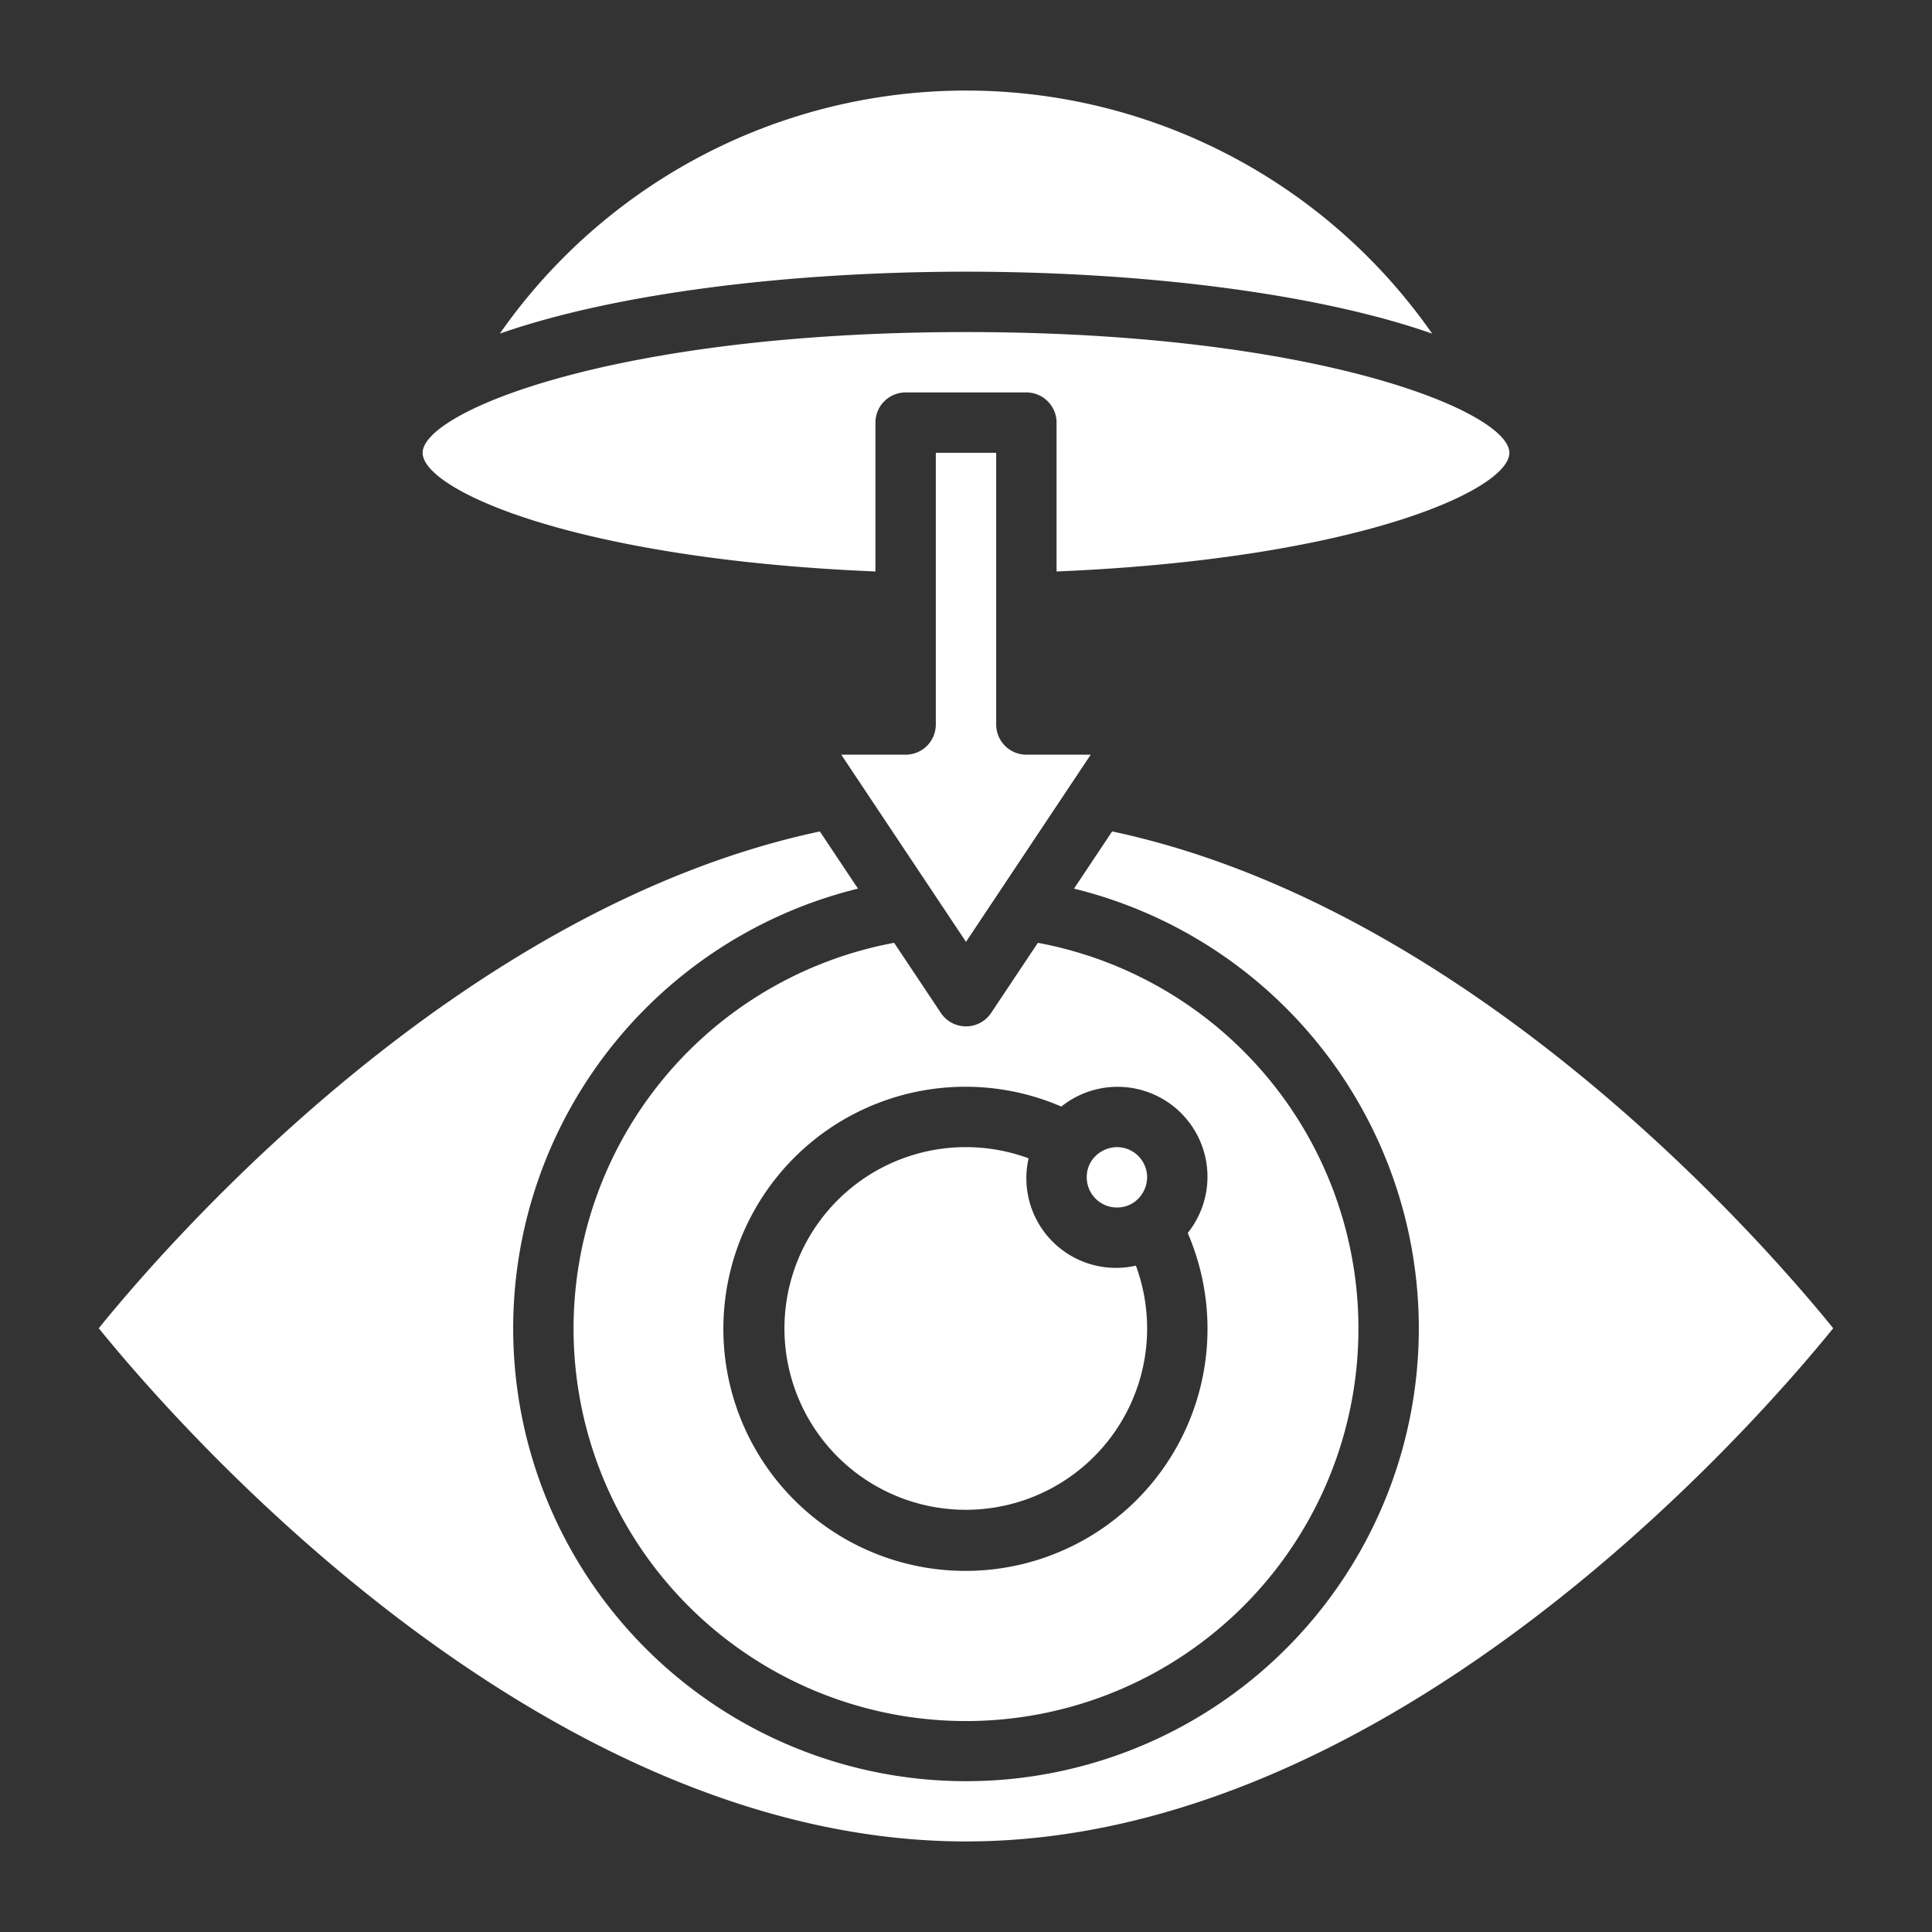
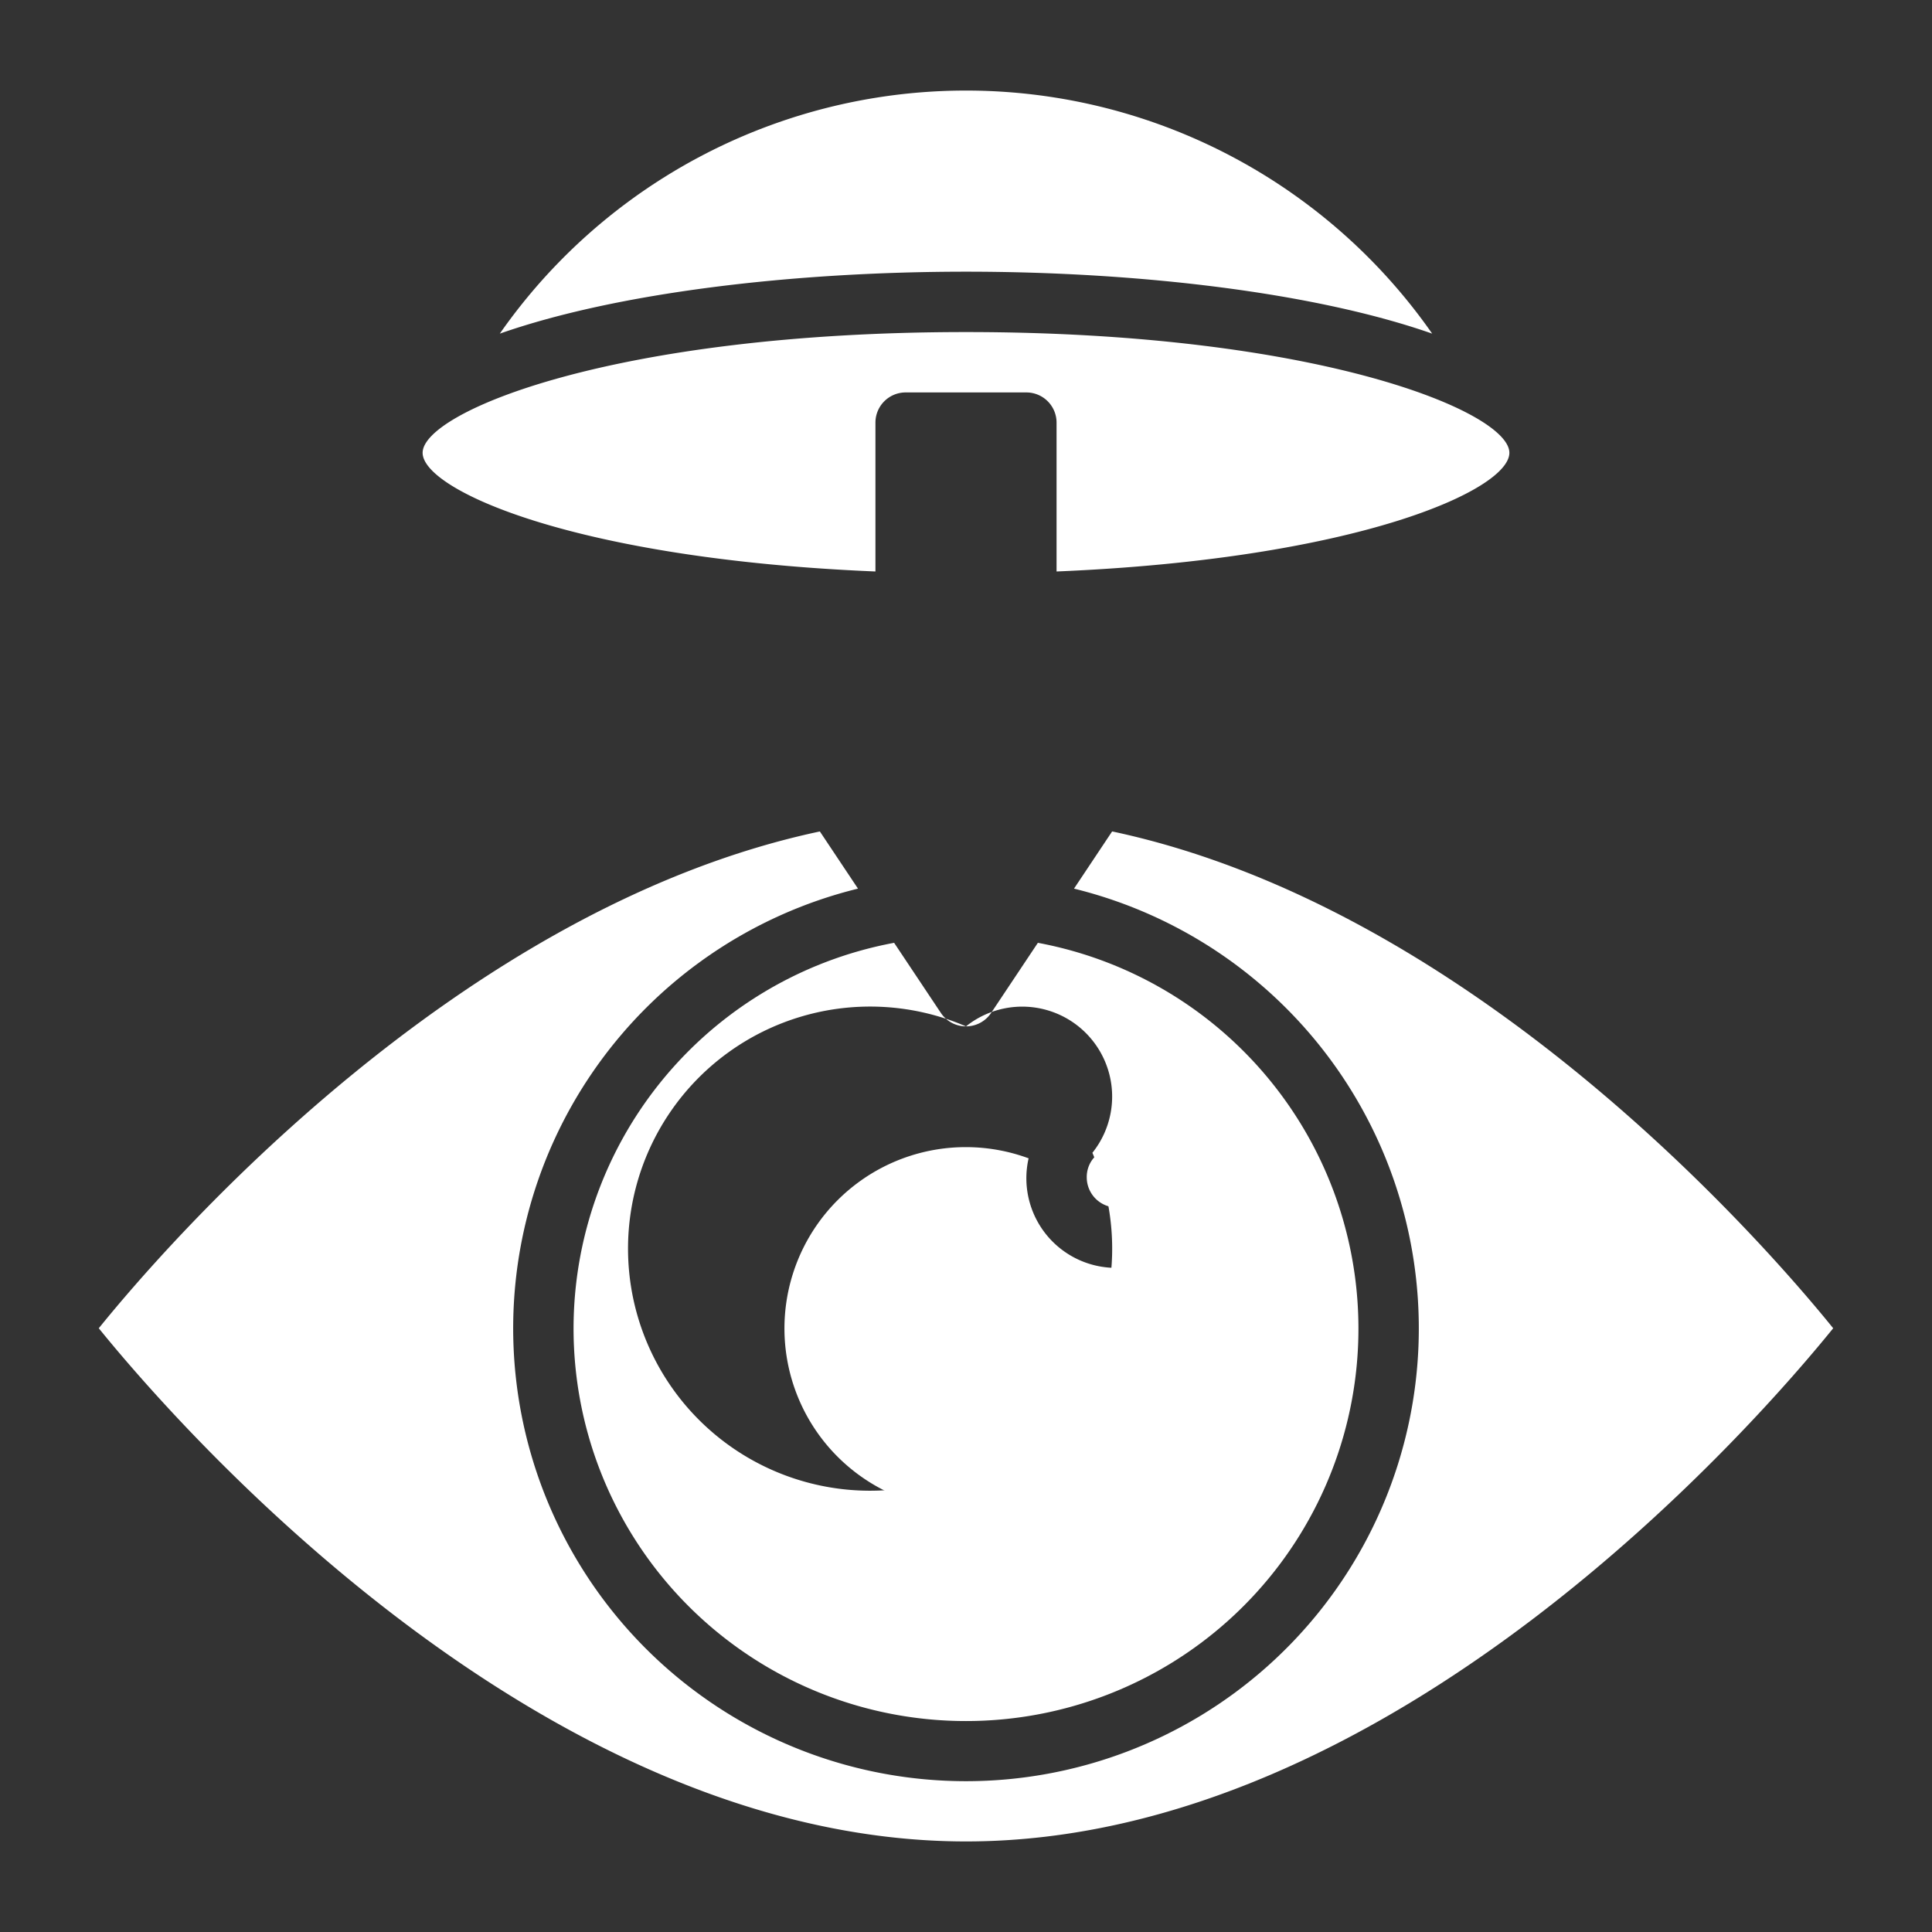
<svg xmlns="http://www.w3.org/2000/svg" height="300" viewBox="0 0 64 64" width="300" version="1.1">
  <rect x="0" y="0" width="64" height="64" fill="#333333" stroke="none" />
  <g width="100%" height="100%" transform="matrix(1,0,0,1,0,0)">
    <g id="Layer_21" data-name="Layer 21">
      <path d="m47.443 11.052a18.835 18.835 0 0 0 -30.886 0c3.859-1.352 9.67-2.052 15.443-2.052s11.584.7 15.443 2.052z" fill="#ffffff" fill-opacity="1" data-original-color="#000000ff" stroke="none" stroke-opacity="1" />
-       <path d="m34 25a1 1 0 0 1 -1-1v-9h-2v9a1 1 0 0 1 -1 1h-2.132l4.132 6.2 4.131-6.2z" fill="#ffffff" fill-opacity="1" data-original-color="#000000ff" stroke="none" stroke-opacity="1" />
      <path d="m37 40a.991.991 0 0 0 .578-.181 1.028 1.028 0 0 0 .422-.819 1 1 0 0 0 -1-1 1.035 1.035 0 0 0 -.831.438.98.98 0 0 0 -.169.562 1 1 0 0 0 1 1z" fill="#ffffff" fill-opacity="1" data-original-color="#000000ff" stroke="none" stroke-opacity="1" />
      <path d="m29 18.931v-4.931a1 1 0 0 1 1-1h4a1 1 0 0 1 1 1v4.931c9.977-.416 15-2.705 15-3.931 0-1.357-6.354-4-18-4s-18 2.643-18 4c0 1.226 5.023 3.515 15 3.931z" fill="#ffffff" fill-opacity="1" data-original-color="#000000ff" stroke="none" stroke-opacity="1" />
-       <path d="m32 34a1 1 0 0 1 -.832-.445l-1.549-2.323a13 13 0 1 0 4.762 0l-1.549 2.323a1 1 0 0 1 -.832.445zm3.158 2.656a2.979 2.979 0 0 1 4.187 4.188 8.019 8.019 0 1 1 -4.187-4.188z" fill="#ffffff" fill-opacity="1" data-original-color="#000000ff" stroke="none" stroke-opacity="1" />
+       <path d="m32 34a1 1 0 0 1 -.832-.445l-1.549-2.323a13 13 0 1 0 4.762 0l-1.549 2.323a1 1 0 0 1 -.832.445za2.979 2.979 0 0 1 4.187 4.188 8.019 8.019 0 1 1 -4.187-4.188z" fill="#ffffff" fill-opacity="1" data-original-color="#000000ff" stroke="none" stroke-opacity="1" />
      <path d="m32 38a6.007 6.007 0 1 0 5.628 3.926 2.969 2.969 0 0 1 -3.554-3.555 6.011 6.011 0 0 0 -2.074-.371z" fill="#ffffff" fill-opacity="1" data-original-color="#000000ff" stroke="none" stroke-opacity="1" />
      <path d="m36.841 27.542-1.263 1.895a15 15 0 1 1 -7.156 0l-1.263-1.894c-12.014 2.55-21.684 13.73-23.887 16.457 2.494 3.08 14.546 17 28.728 17s26.233-13.918 28.727-17c-2.204-2.726-11.887-13.909-23.886-16.458z" fill="#ffffff" fill-opacity="1" data-original-color="#000000ff" stroke="none" stroke-opacity="1" />
    </g>
  </g>
</svg>